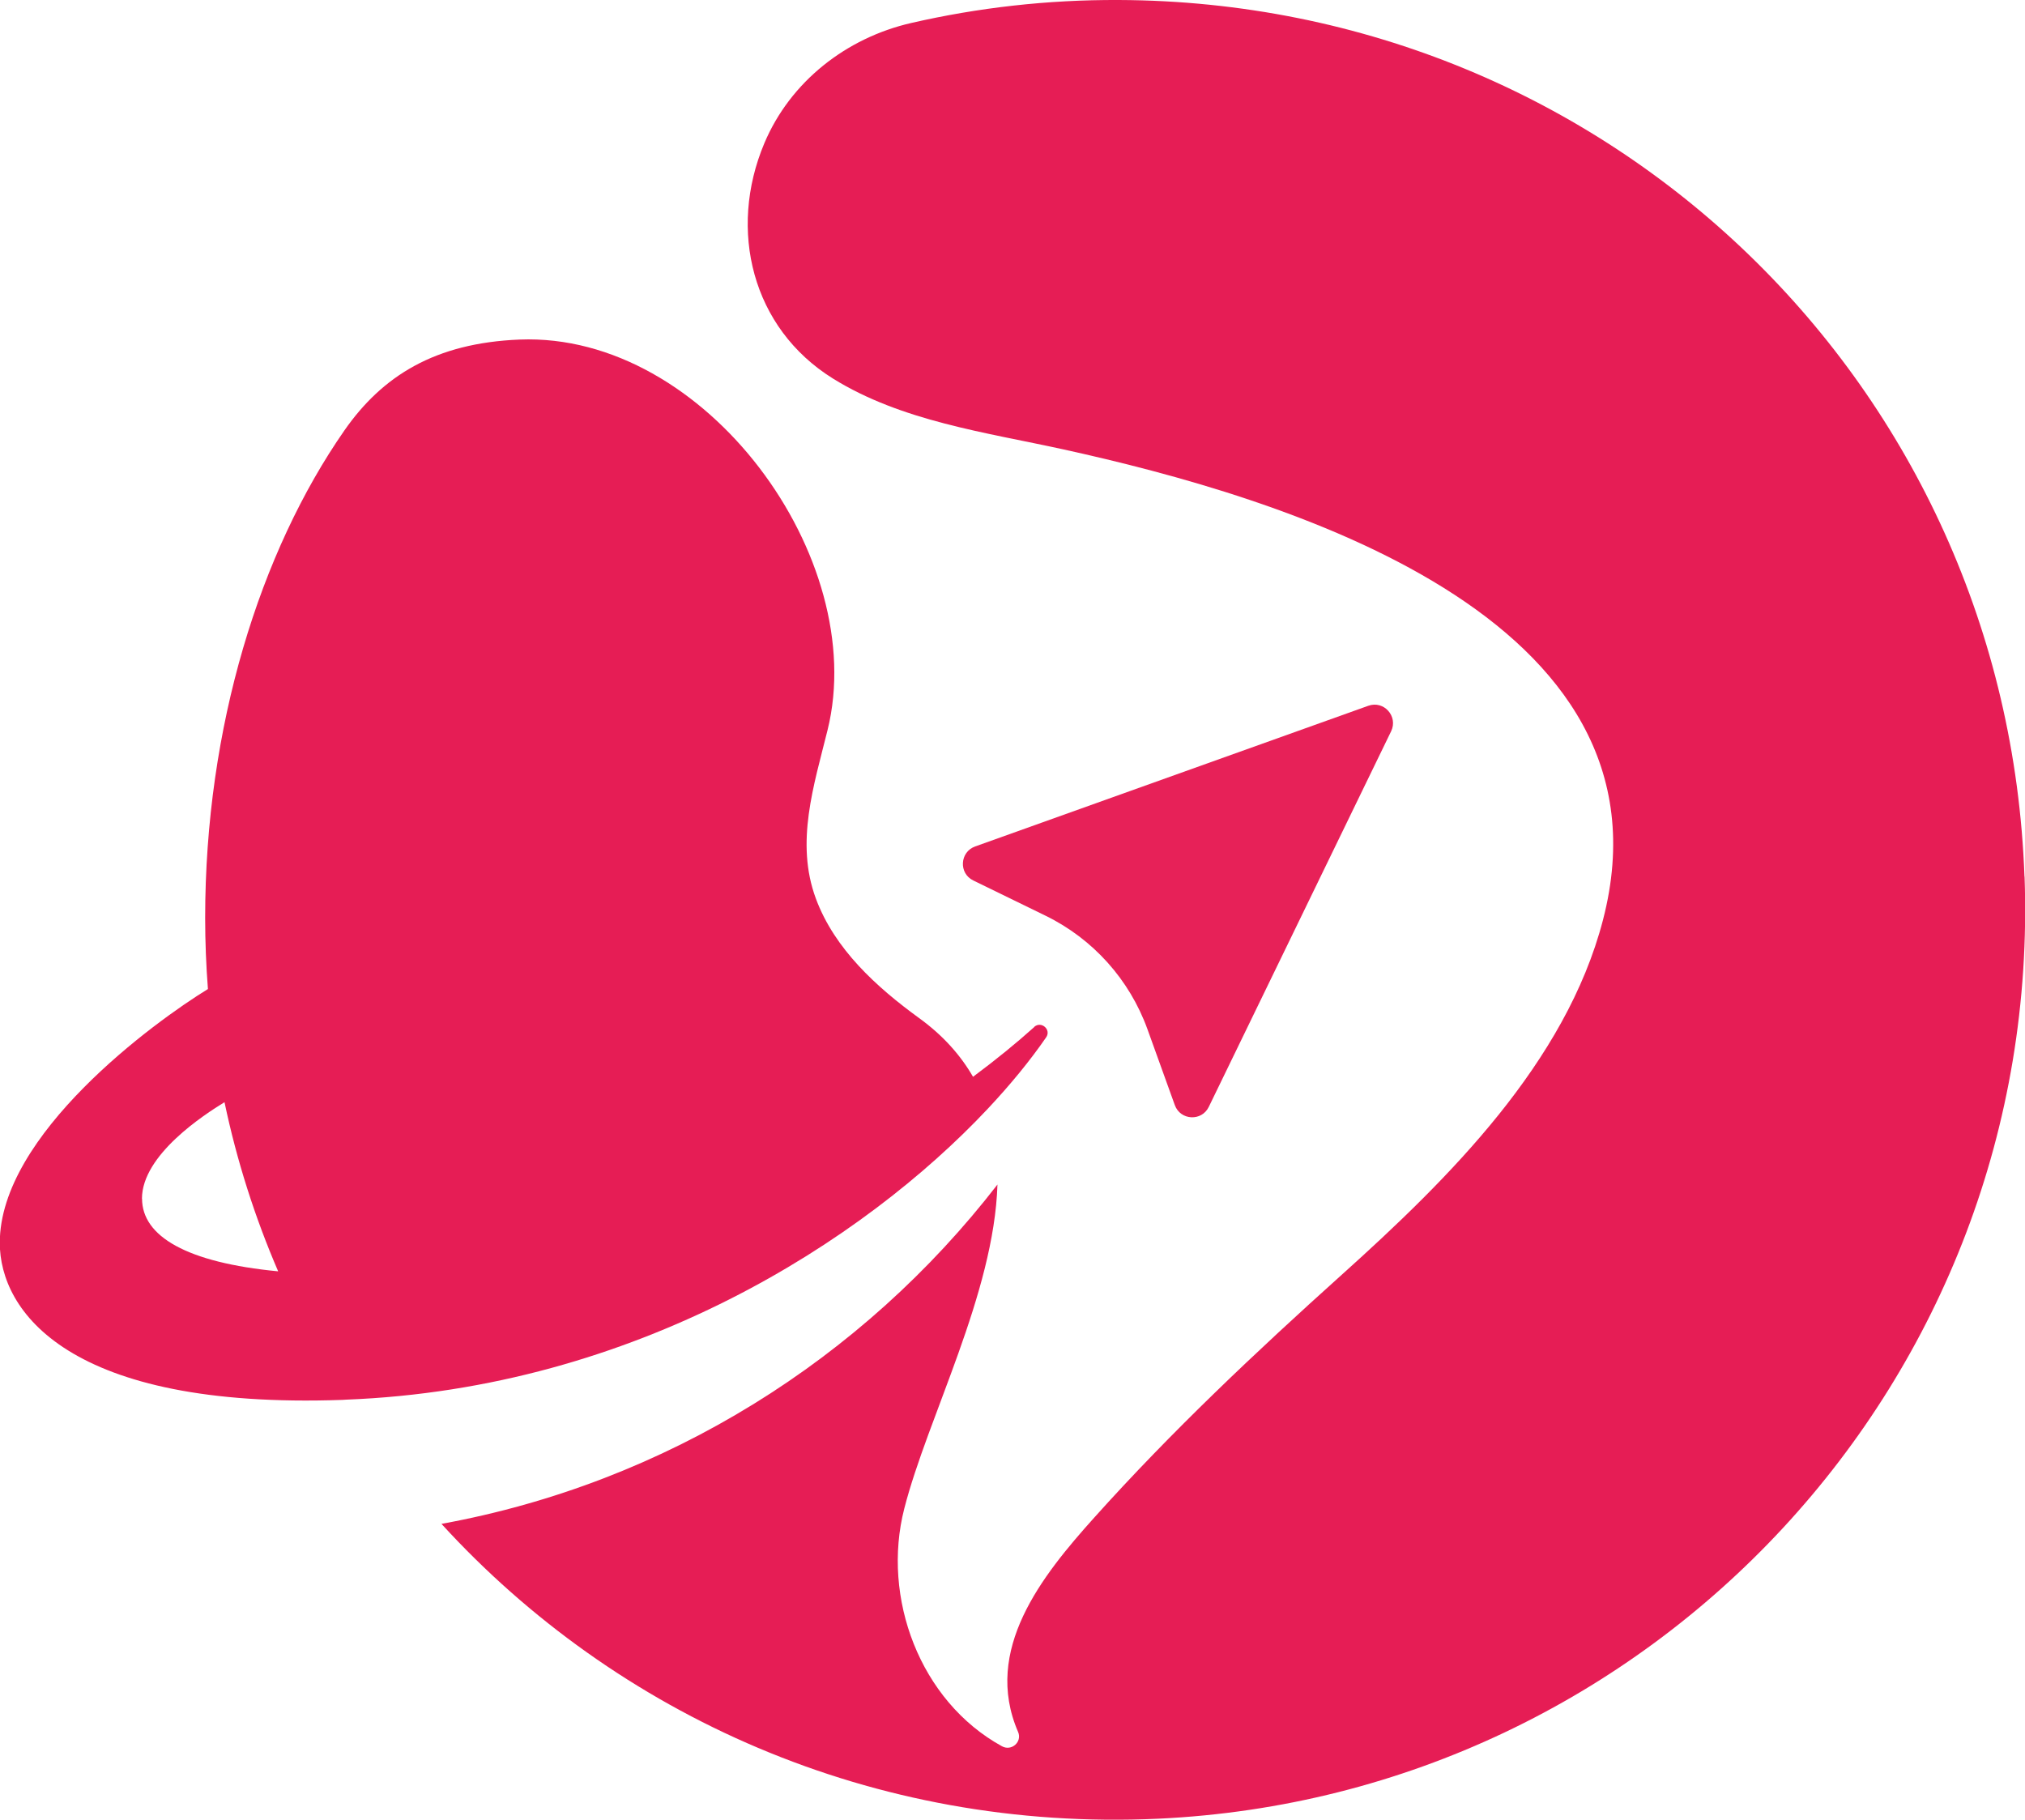
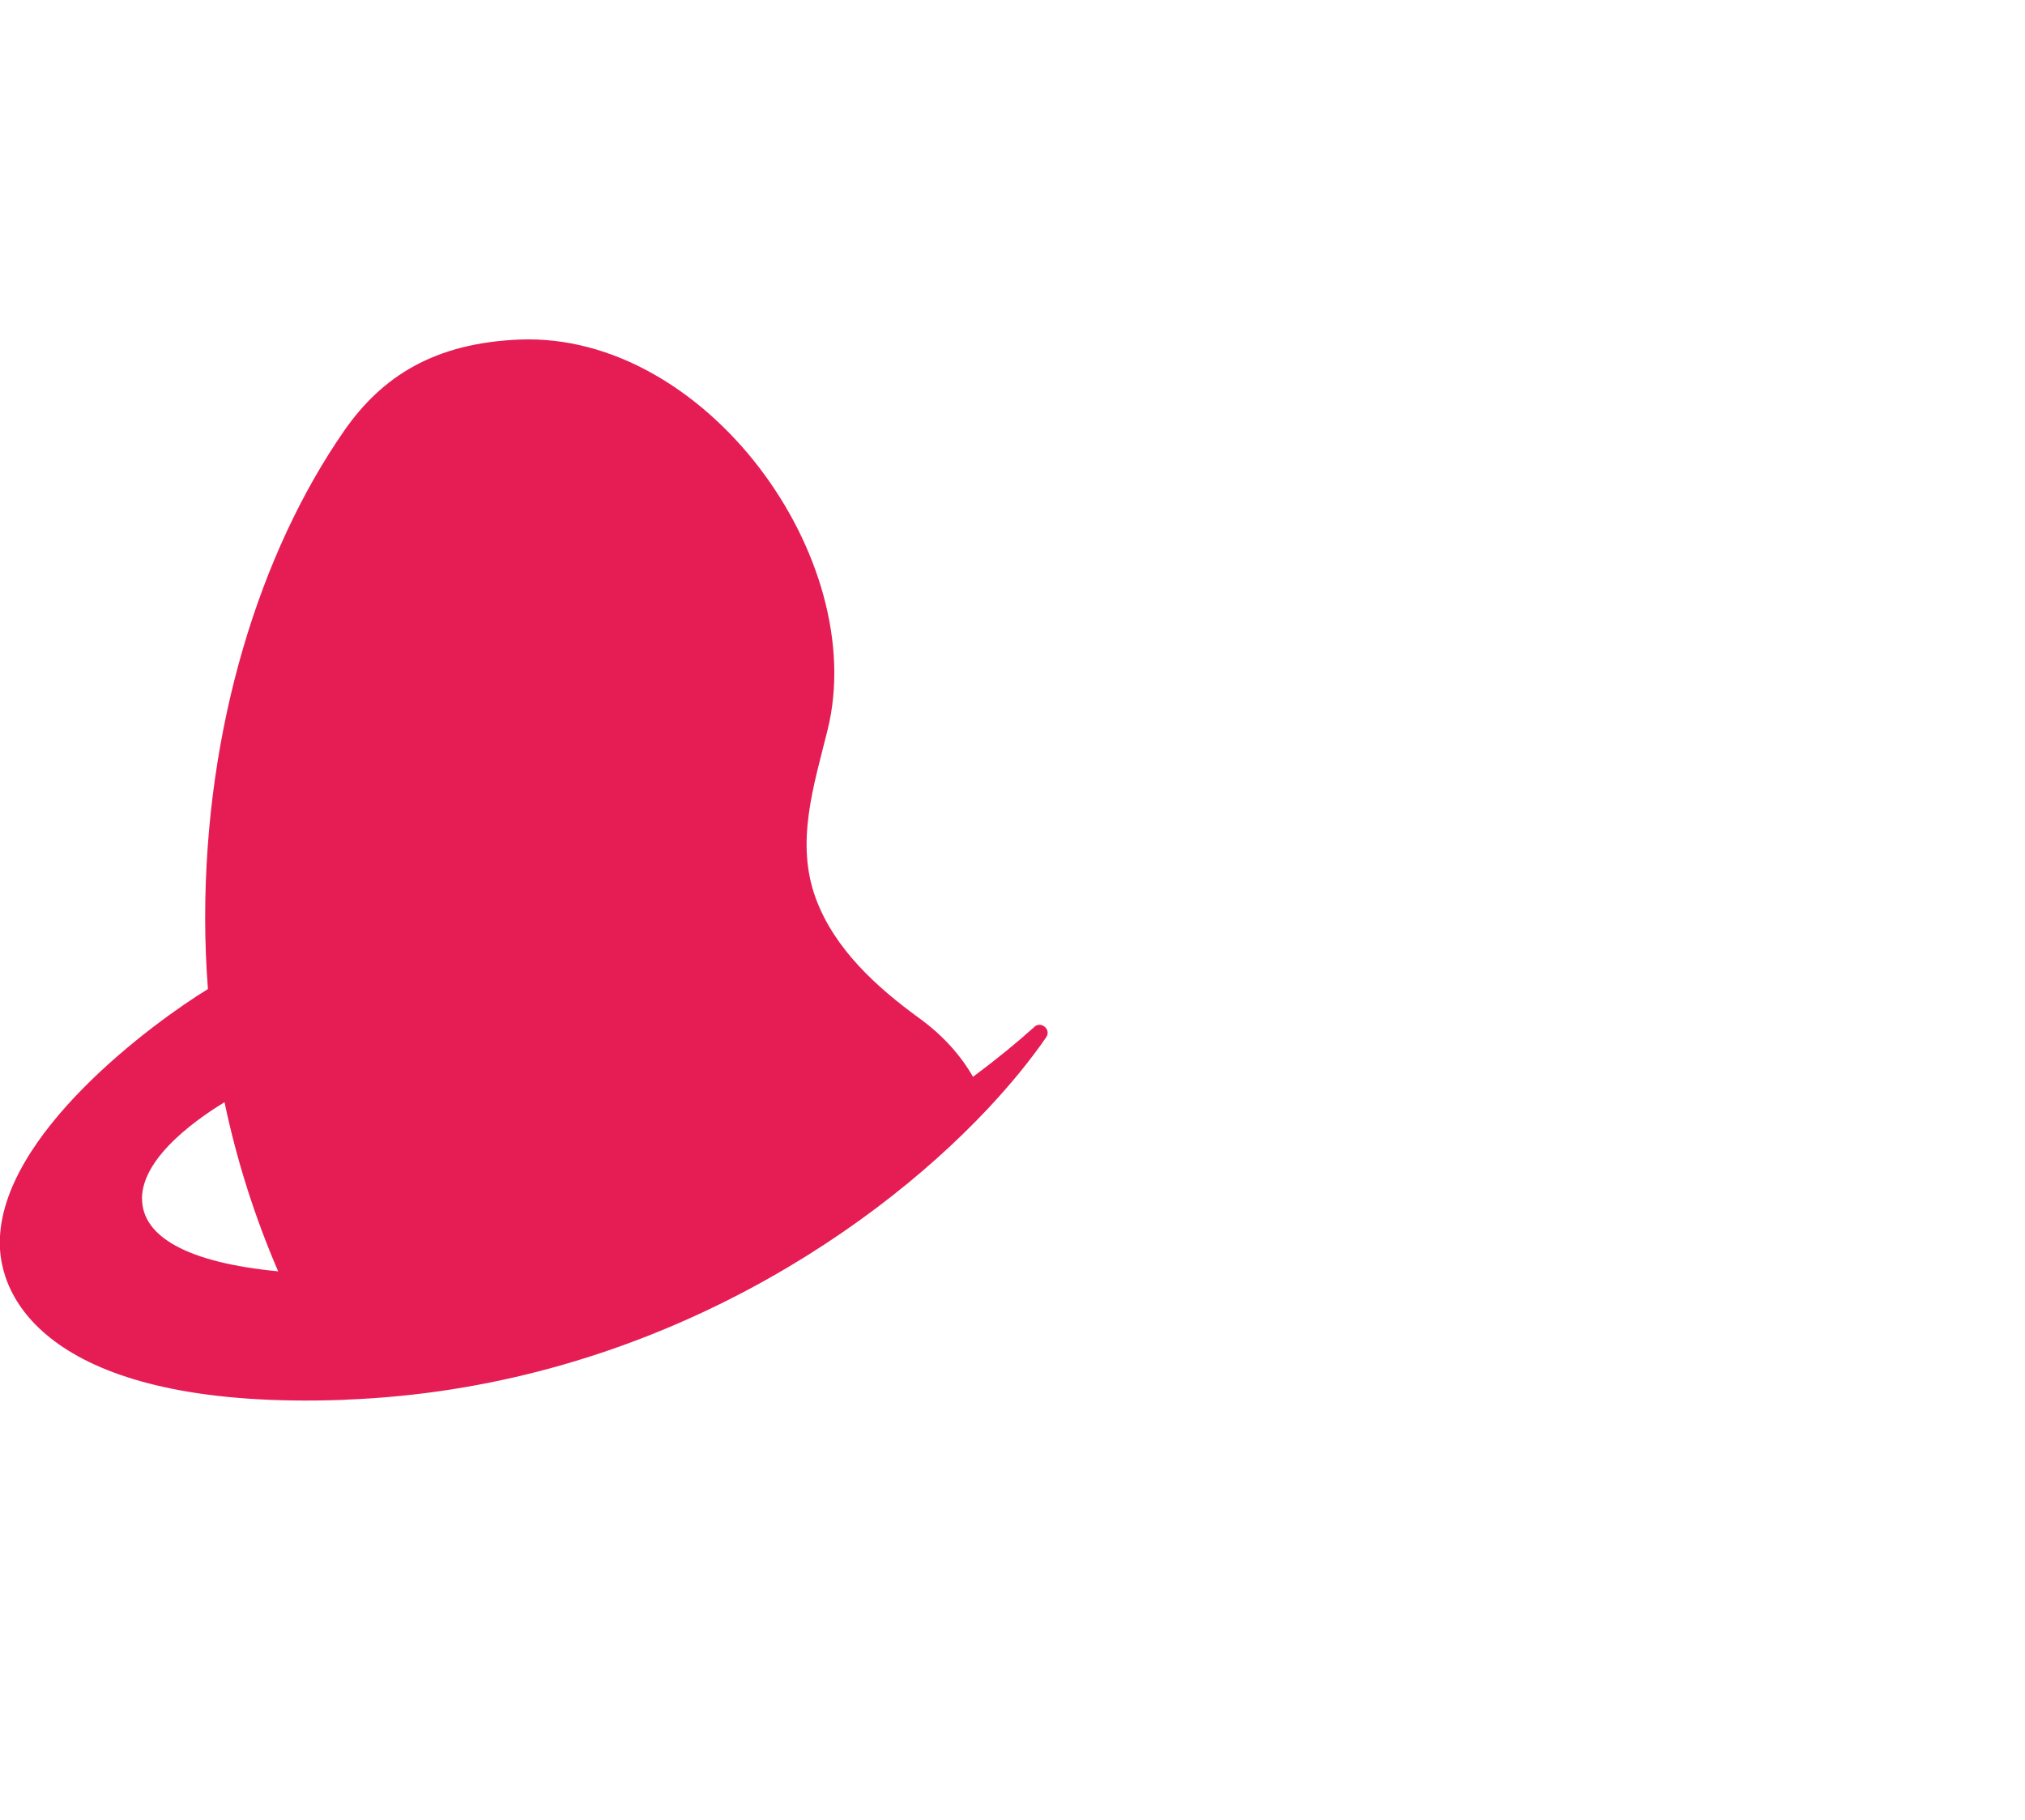
<svg xmlns="http://www.w3.org/2000/svg" id="Capa_2" data-name="Capa 2" viewBox="0 0 190.59 171.27">
  <defs>
    <style>      .cls-1 {        opacity: .98;      }      .cls-1, .cls-2 {        fill: #e61d55;      }    </style>
  </defs>
  <g id="Capa_1-2" data-name="Capa 1">
    <g>
-       <path class="cls-1" d="M128.78,66.43l-37,13.24c-1.45.52-1.56,2.53-.18,3.2l6.81,3.32c4.46,2.18,7.9,6.01,9.59,10.69l2.57,7.13c.52,1.45,2.53,1.56,3.2.17l17.16-35.35c.68-1.4-.68-2.93-2.15-2.4Z" />
      <path class="cls-2" d="M97.35,96.66c-1.66,1.49-3.59,3.07-5.77,4.69-1.16-2.01-2.8-3.88-5.08-5.53-4-2.91-7.95-6.49-9.71-11.24-1.96-5.28-.19-10.65,1.1-15.87,3.99-16.12-11.45-37.44-28.98-36.75-7.97.32-12.92,3.42-16.5,8.56-7.94,11.42-13.1,27.91-13.1,45.87,0,2.25.09,4.49.26,6.7-5.09,3.12-19.59,13.71-19.59,23.89,0,6.39,6.4,15.69,32.26,14.78.1,0,.2-.01.31-.02,27.31-1.05,48.76-14.98,60.39-27.35,2.2-2.34,4.05-4.62,5.52-6.75.51-.73-.46-1.58-1.13-.98ZM13.36,112.83c0-4.15,5.9-7.94,7.77-9.09,1.16,5.52,2.86,10.84,5.05,15.92-8.59-.82-12.81-3.29-12.81-6.84Z" />
-       <path class="cls-2" d="M190.54,82.51C188.89,36.33,151.5.18,105.3,0c-6.71-.03-13.25.72-19.52,2.16-6.13,1.4-11.4,5.53-13.84,11.32-3.45,8.19-1.15,17.41,6.44,22.14,6.46,4.02,14.37,5.07,21.67,6.67,20.4,4.48,58.29,15.58,50.82,44.3-3.49,13.44-14.55,24.37-24.55,33.36-8.11,7.29-16.06,14.78-23.35,22.91-4.9,5.46-10.49,12.43-7.15,20.15.41.94-.62,1.85-1.52,1.35-7.73-4.25-11.34-14-9.19-22.37,2.2-8.59,8.45-20.22,8.77-30.5-12.67,16.39-31.13,28.08-52.33,31.94,16.44,17.99,40.57,29,67.48,27.75,46.44-2.17,83.21-41.32,81.52-88.67Z" />
    </g>
  </g>
</svg>